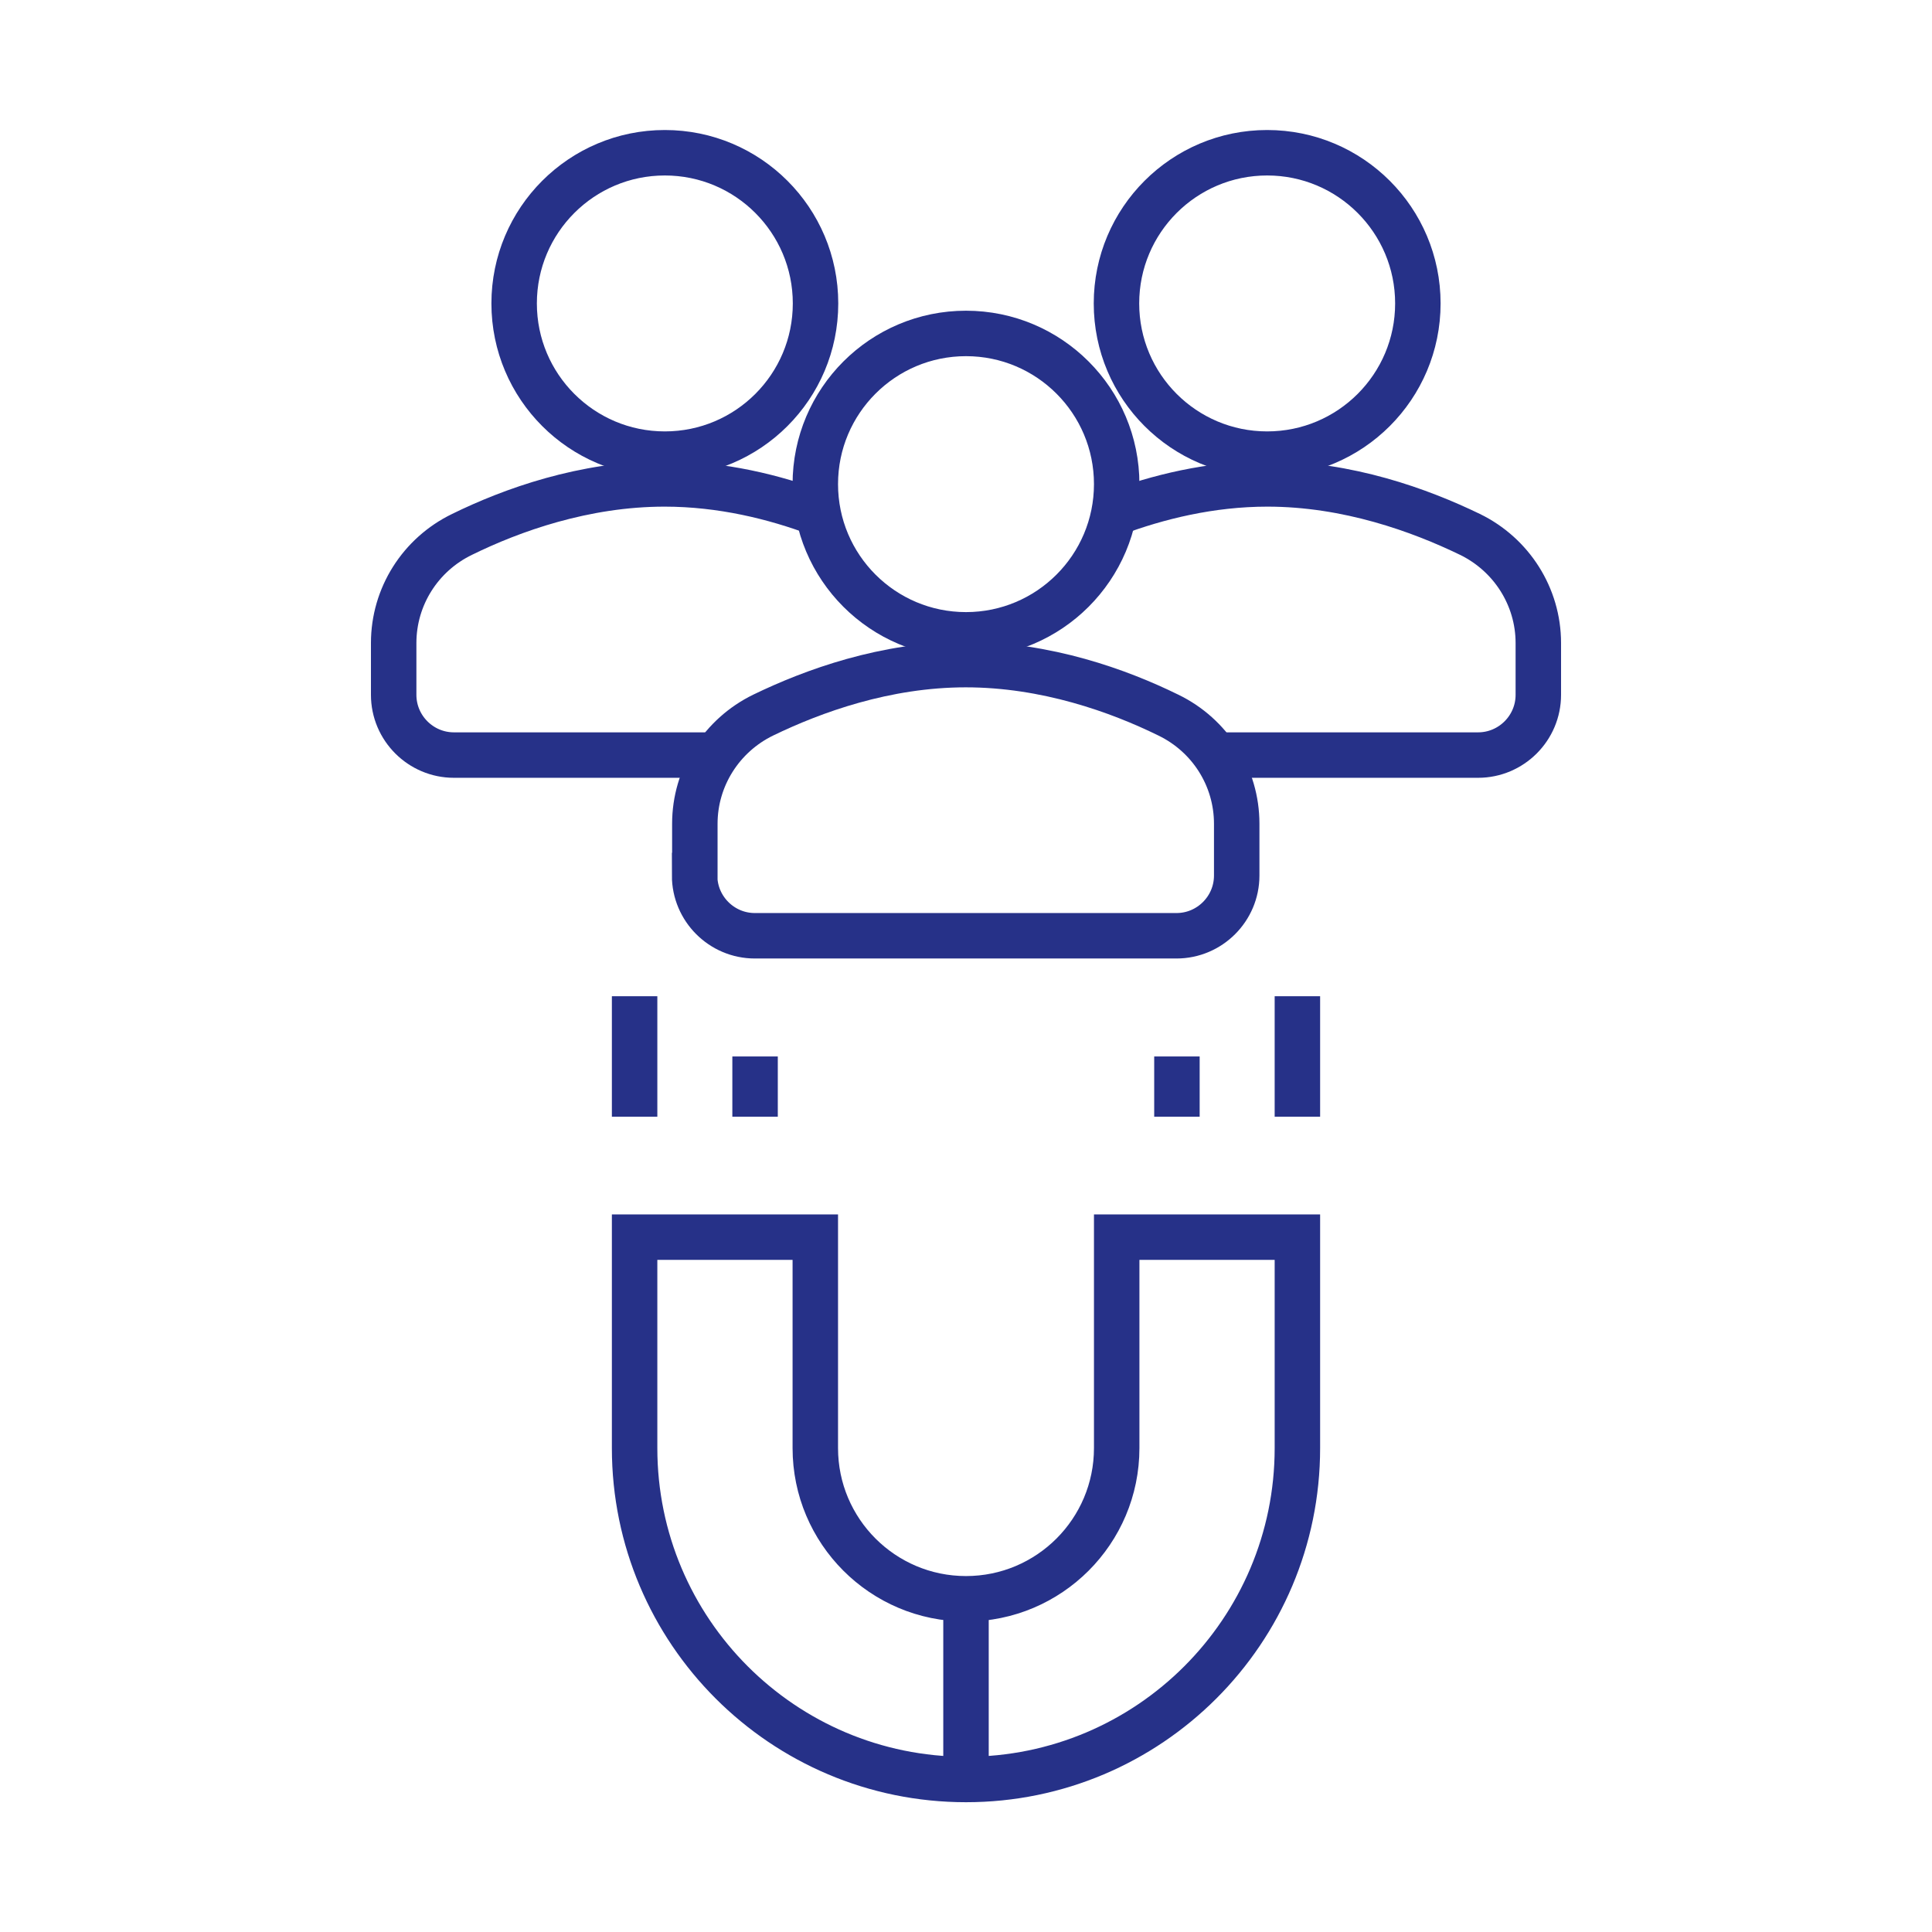
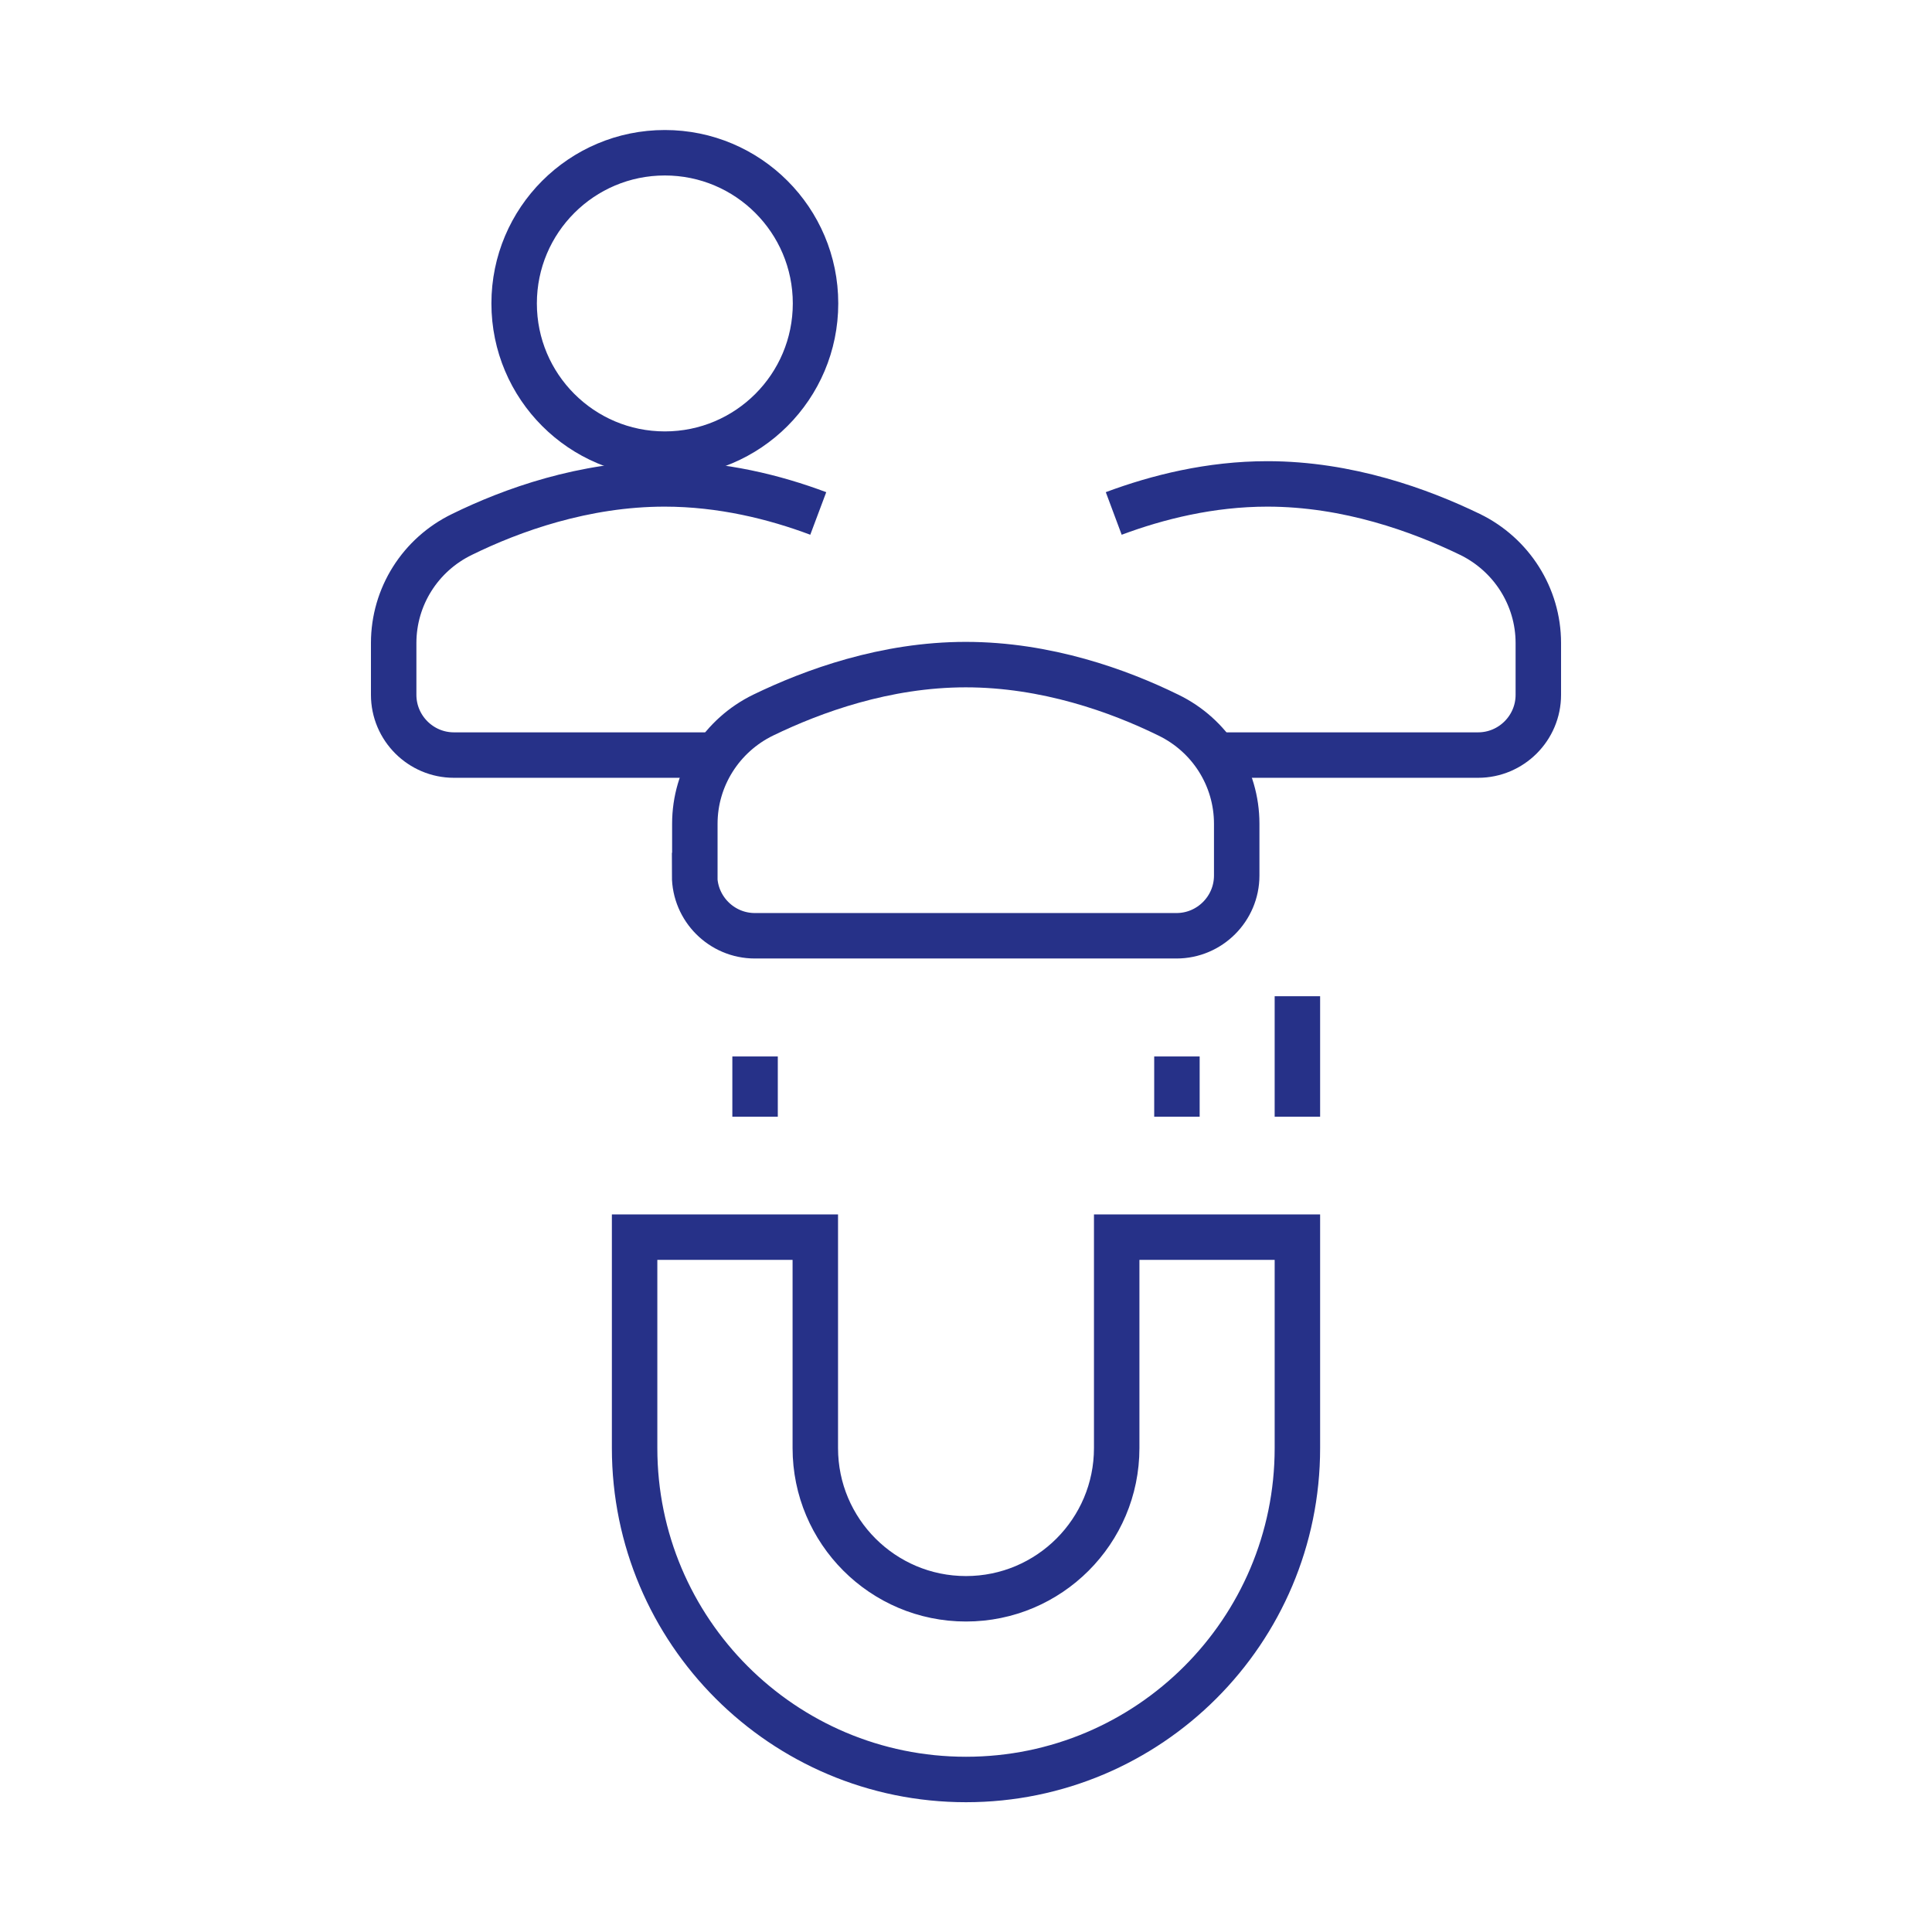
<svg xmlns="http://www.w3.org/2000/svg" id="a" width="85" height="85" viewBox="0 0 85 85">
  <defs>
    <style>.b{fill:none;stroke:#263188;stroke-miterlimit:10;stroke-width:2px;}</style>
  </defs>
  <path class="b" d="M49.13,54.43v9.28c0,3.66-2.97,6.63-6.63,6.63h0c-3.66,0-6.63-2.97-6.63-6.63v-9.28h-7.95v9.28c0,8.05,6.53,14.58,14.58,14.58h0c8.05,0,14.58-6.53,14.58-14.58v-9.28h-7.95Z" />
-   <line class="b" x1="42.5" y1="70.33" x2="42.5" y2="78.28" />
  <line class="b" x1="33.22" y1="49.13" x2="33.22" y2="46.48" />
  <line class="b" x1="51.78" y1="49.13" x2="51.78" y2="46.48" />
-   <line class="b" x1="27.92" y1="43.83" x2="27.92" y2="49.13" />
  <line class="b" x1="57.08" y1="43.83" x2="57.08" y2="49.13" />
-   <circle class="b" cx="42.5" cy="21.3" r="6.63" />
  <path class="b" d="M30.57,38.52v-2.28c0-2.04,1.18-3.89,3.01-4.78,2.19-1.06,5.37-2.22,8.91-2.22s6.73,1.15,8.91,2.22c1.84,.89,3.01,2.74,3.01,4.78v2.28c0,1.46-1.19,2.65-2.65,2.65h-18.55c-1.46,0-2.65-1.19-2.65-2.65Z" />
-   <circle class="b" cx="55.75" cy="13.35" r="6.63" />
  <circle class="b" cx="29.25" cy="13.35" r="6.63" />
  <path class="b" d="M53.46,33.22h11.57c1.46,0,2.65-1.19,2.65-2.65v-2.28c0-2.04-1.18-3.89-3.01-4.78-2.19-1.06-5.37-2.22-8.91-2.22-2.51,0-4.83,.58-6.76,1.3" />
  <path class="b" d="M36,22.59c-1.92-.72-4.25-1.3-6.76-1.3-3.54,0-6.73,1.15-8.91,2.22-1.84,.89-3.01,2.74-3.01,4.78v2.28c0,1.46,1.19,2.65,2.65,2.65h11.57" />
</svg>